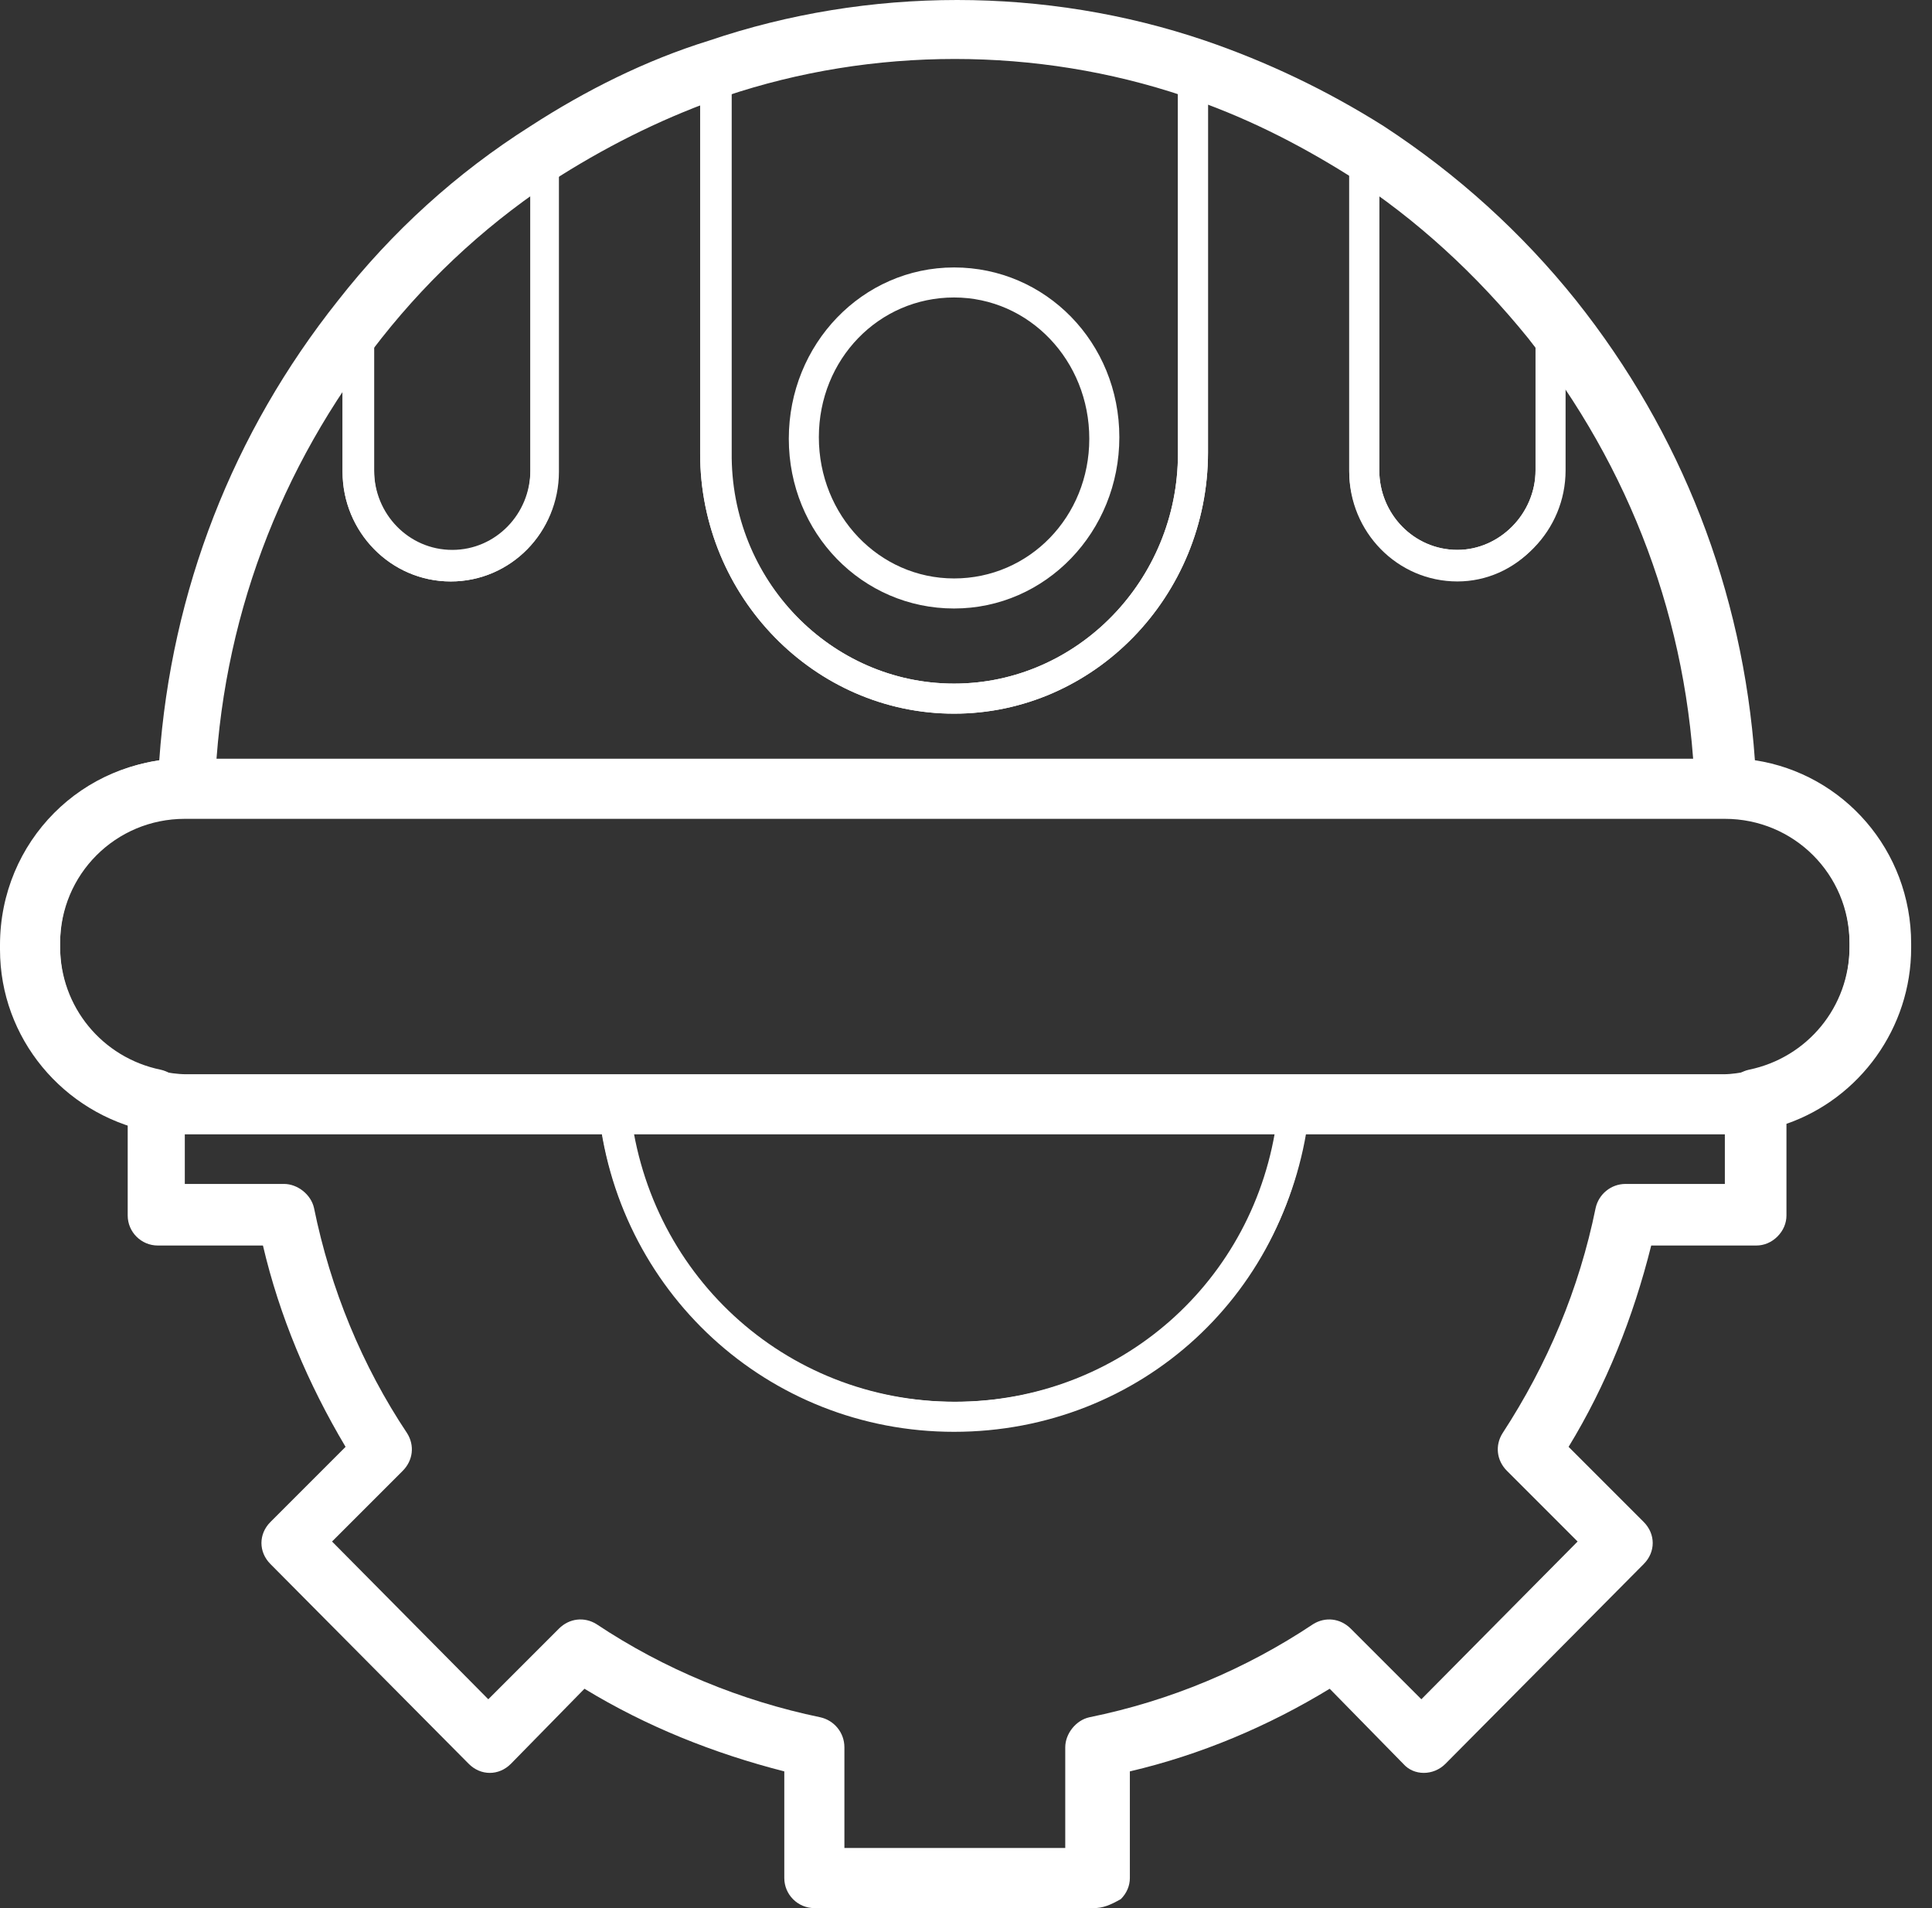
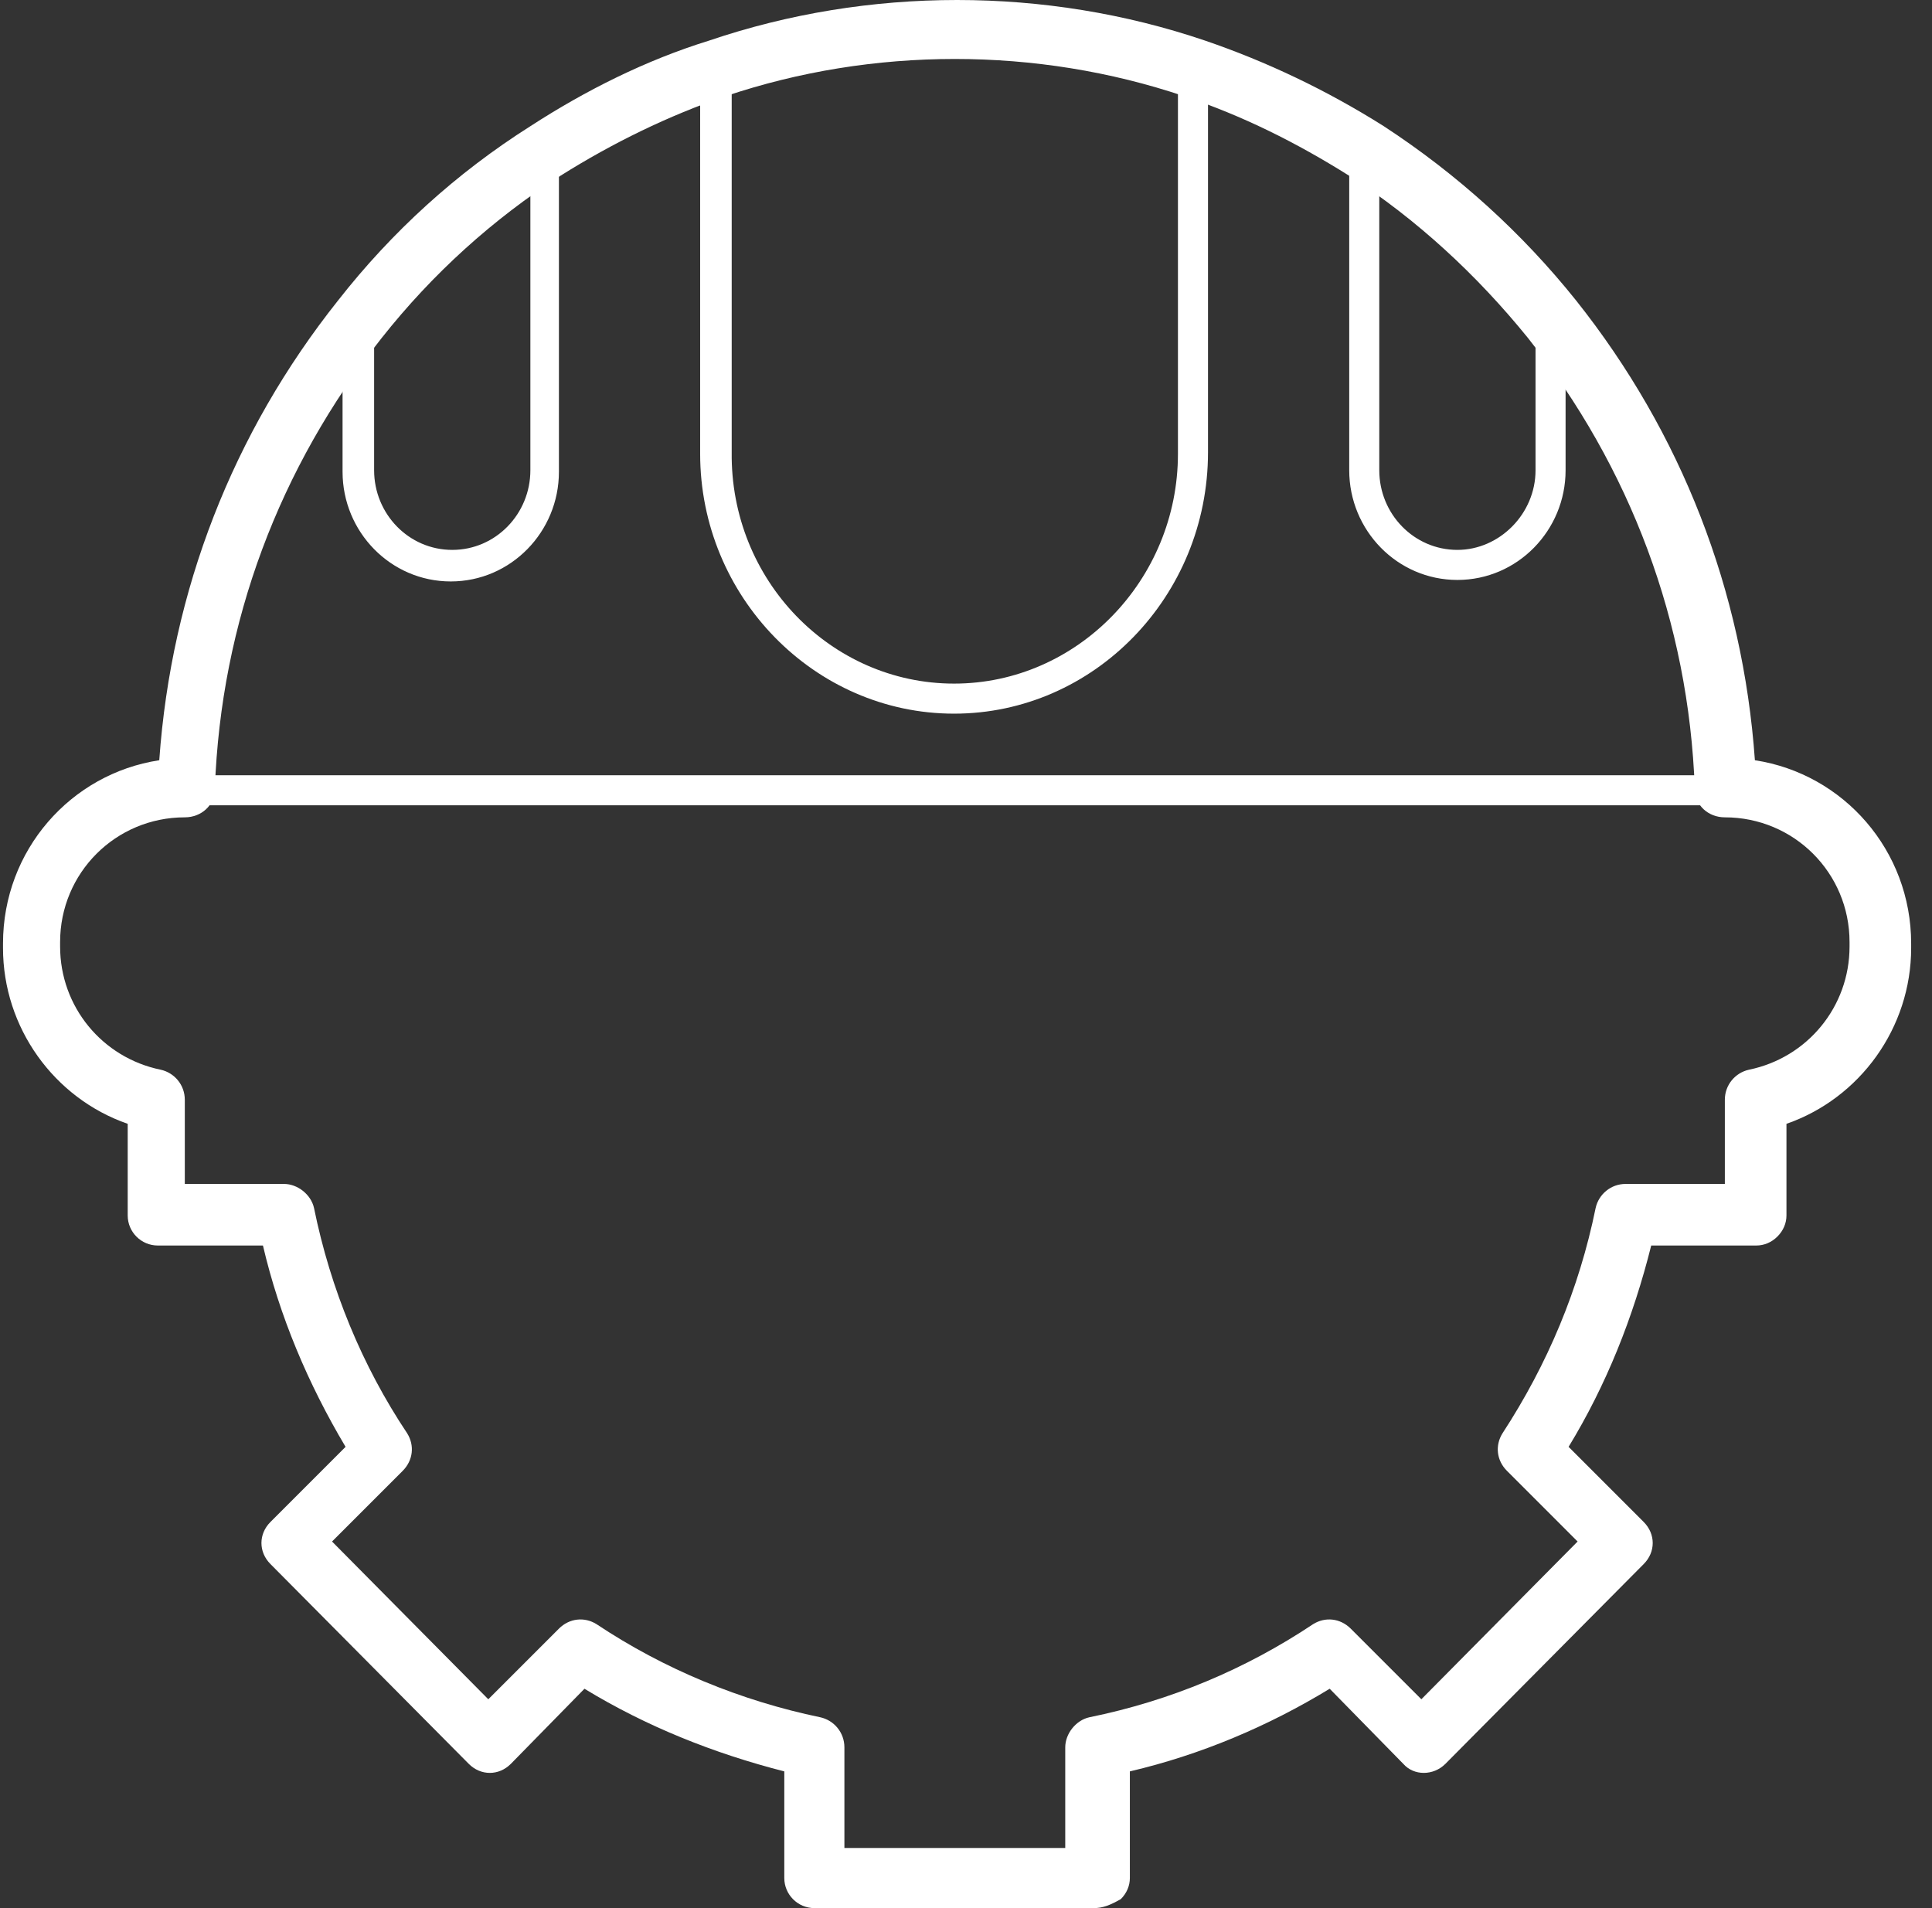
<svg xmlns="http://www.w3.org/2000/svg" width="81px" height="80px" viewBox="0 0 81 80" version="1.1">
  <rect x="0" y="0" width="81" height="80" fill="#333333" stroke="none" />
  <title>isect2Icon2</title>
  <g id="页面-1" stroke="none" stroke-width="1" fill="none" fill-rule="evenodd">
    <g id="03-智能工艺装备备份-3" transform="translate(-334, -259)" fill="#FFFFFF" fill-rule="nonzero">
      <g id="编组-4" transform="translate(286, 0)">
        <g id="isect2Icon2" transform="translate(48, 259)">
          <path d="M45.858,80 L34.142,80 C33.449,80 32.882,79.433 32.882,78.74 L32.882,74.268 C29.921,73.512 27.087,72.378 24.504,70.803 L21.417,73.953 C21.165,74.205 20.85,74.331 20.535,74.331 C20.22,74.331 19.906,74.205 19.654,73.953 L11.339,65.575 C10.835,65.071 10.835,64.315 11.339,63.811 L14.488,60.661 C12.913,58.016 11.717,55.181 11.024,52.22 L6.614,52.22 C5.921,52.22 5.354,51.654 5.354,50.961 L5.354,47.118 C2.268,46.047 0.126,43.087 0.126,39.748 L0.126,39.559 C0.126,35.654 2.961,32.441 6.677,31.874 C7.181,24.756 9.764,18.142 14.173,12.598 C16.441,9.701 19.15,7.244 22.236,5.291 C24.567,3.78 27.087,2.52 29.732,1.701 C36.409,-0.567 43.843,-0.567 50.52,1.701 C53.102,2.583 55.622,3.78 58.016,5.291 C61.102,7.307 63.811,9.764 66.079,12.598 C70.488,18.142 73.071,24.756 73.575,31.874 C77.291,32.441 80.126,35.654 80.126,39.559 L80.126,39.748 C80.126,43.087 77.984,46.047 74.898,47.118 L74.898,50.961 C74.898,51.276 74.772,51.591 74.52,51.843 C74.268,52.094 73.953,52.22 73.638,52.22 L69.228,52.22 C68.472,55.244 67.339,58.079 65.764,60.661 L68.913,63.811 C69.417,64.315 69.417,65.071 68.913,65.575 L60.598,73.953 C60.094,74.457 59.276,74.457 58.835,73.953 L55.748,70.803 C53.165,72.378 50.331,73.575 47.37,74.268 L47.37,78.74 C47.37,79.055 47.244,79.37 46.992,79.622 C46.551,79.874 46.236,80 45.858,80 Z M35.402,77.48 L44.661,77.48 L44.661,73.26 C44.661,72.693 45.102,72.126 45.669,72 C49.071,71.307 52.22,69.984 55.055,68.094 C55.559,67.78 56.189,67.843 56.63,68.283 L59.591,71.244 L66.142,64.63 L63.181,61.669 C62.74,61.228 62.677,60.598 62.992,60.094 C64.882,57.197 66.205,54.047 66.898,50.646 C67.024,50.079 67.528,49.638 68.157,49.638 L72.315,49.638 L72.315,46.11 C72.315,45.48 72.756,44.976 73.323,44.85 C75.78,44.346 77.543,42.205 77.543,39.685 L77.543,39.496 C77.543,36.598 75.213,34.268 72.315,34.268 C71.622,34.268 71.055,33.764 71.055,33.071 C70.803,26.079 68.346,19.591 64.063,14.173 C61.921,11.528 59.402,9.197 56.567,7.37 C54.362,5.984 52.094,4.85 49.638,4.031 C43.465,1.953 36.598,1.953 30.425,4.031 C28.031,4.85 25.701,5.984 23.496,7.37 C20.661,9.197 18.142,11.465 16,14.173 C11.717,19.591 9.26,26.079 9.008,33.071 C9.008,33.764 8.441,34.268 7.748,34.268 C4.85,34.268 2.52,36.598 2.52,39.496 L2.52,39.685 C2.52,42.205 4.283,44.346 6.74,44.85 C7.307,44.976 7.748,45.48 7.748,46.11 L7.748,49.638 L11.906,49.638 C12.472,49.638 13.039,50.079 13.165,50.646 C13.858,54.047 15.181,57.26 17.071,60.094 C17.386,60.598 17.323,61.228 16.882,61.669 L13.921,64.63 L20.472,71.244 L23.433,68.283 C23.874,67.843 24.504,67.78 25.008,68.094 C27.843,69.984 31.055,71.307 34.394,72 C34.961,72.126 35.402,72.63 35.402,73.26 L35.402,77.48 Z" id="形状" />
-           <path d="M40,29.921 C34.142,29.921 29.354,25.008 29.354,19.024 L29.354,2.898 C29.354,2.646 29.543,2.394 29.795,2.331 C36.346,0.126 43.654,0.126 50.205,2.331 C50.457,2.394 50.646,2.646 50.646,2.898 L50.646,18.961 C50.646,25.008 45.858,29.921 40,29.921 Z M30.614,3.339 L30.614,18.961 C30.614,24.315 34.835,28.661 40,28.661 C45.165,28.661 49.386,24.315 49.386,19.024 L49.386,3.339 C43.339,1.386 36.661,1.386 30.614,3.339 L30.614,3.339 Z" id="形状" />
-           <path d="M40,12.472 C43.15,12.472 45.669,15.118 45.669,18.394 C45.669,21.669 43.15,24.252 40,24.252 C36.85,24.252 34.331,21.606 34.331,18.331 C34.331,15.055 36.85,12.472 40,12.472 M40,11.213 C36.157,11.213 33.071,14.425 33.071,18.394 C33.071,22.362 36.157,25.512 40,25.512 C43.843,25.512 46.929,22.299 46.929,18.331 C46.929,14.362 43.843,11.213 40,11.213 Z" id="形状" />
          <path d="M72.252,33.764 L7.748,33.764 C7.559,33.764 7.433,33.701 7.307,33.575 C7.181,33.449 7.118,33.26 7.118,33.134 C7.37,25.701 9.953,18.772 14.551,13.039 C14.74,12.85 14.992,12.724 15.244,12.85 C15.496,12.913 15.685,13.165 15.685,13.417 L15.685,19.717 C15.685,21.543 17.134,23.055 18.961,23.055 C20.787,23.055 22.236,21.543 22.236,19.717 L22.236,6.362 C22.236,6.173 22.362,5.921 22.551,5.858 C24.882,4.346 27.339,3.15 29.858,2.331 C30.047,2.268 30.236,2.268 30.425,2.394 C30.614,2.52 30.677,2.709 30.677,2.898 L30.677,18.961 C30.614,24.315 34.835,28.661 40,28.661 C45.165,28.661 49.386,24.315 49.386,19.024 L49.386,2.898 C49.386,2.709 49.512,2.52 49.638,2.394 C49.827,2.268 50.016,2.268 50.205,2.331 C52.772,3.211 55.226,4.395 57.512,5.858 C57.701,5.984 57.827,6.173 57.827,6.362 L57.827,19.717 C57.827,21.543 59.276,23.055 61.102,23.055 C62.866,23.055 64.378,21.543 64.378,19.717 L64.378,13.417 C64.378,13.165 64.567,12.913 64.819,12.85 C65.071,12.787 65.323,12.85 65.512,13.039 C70.11,18.772 72.63,25.701 72.945,33.134 C72.945,33.323 72.882,33.449 72.756,33.575 C72.567,33.701 72.378,33.764 72.252,33.764 Z M8.441,32.504 L71.622,32.504 C71.244,26.268 69.228,20.346 65.638,15.307 L65.638,19.717 C65.638,22.236 63.622,24.315 61.102,24.315 C58.583,24.315 56.567,22.236 56.567,19.717 L56.567,6.74 C54.677,5.543 52.724,4.535 50.646,3.78 L50.646,18.961 C50.646,25.008 45.858,29.921 40,29.921 C34.142,29.921 29.354,25.008 29.354,19.024 L29.354,3.78 C27.276,4.535 25.323,5.543 23.433,6.74 L23.433,19.78 C23.433,22.299 21.417,24.378 18.898,24.378 C16.378,24.378 14.362,22.299 14.362,19.78 L14.362,15.37 C10.835,20.346 8.756,26.268 8.441,32.504 L8.441,32.504 Z" id="形状" />
-           <path d="M61.102,24.378 C58.583,24.378 56.567,22.299 56.567,19.78 L56.567,6.362 C56.567,6.11 56.693,5.921 56.882,5.795 C57.071,5.669 57.323,5.669 57.512,5.795 C60.535,7.748 63.181,10.142 65.449,12.976 C65.512,13.102 65.575,13.228 65.575,13.354 L65.575,19.654 C65.575,22.299 63.559,24.378 61.102,24.378 Z M57.827,7.559 L57.827,19.717 C57.827,21.543 59.276,23.055 61.102,23.055 C62.866,23.055 64.378,21.543 64.378,19.717 L64.378,13.606 C62.425,11.339 60.283,9.26 57.827,7.559 Z M18.898,24.378 C16.378,24.378 14.362,22.299 14.362,19.78 L14.362,13.48 C14.362,13.354 14.425,13.228 14.488,13.102 C16.756,10.268 19.402,7.874 22.425,5.921 C22.614,5.795 22.866,5.795 23.055,5.921 C23.244,6.047 23.37,6.236 23.37,6.488 L23.37,19.843 C23.433,22.299 21.417,24.378 18.898,24.378 Z M15.685,13.669 L15.685,19.78 C15.685,21.606 17.134,23.118 18.961,23.118 C20.787,23.118 22.236,21.606 22.236,19.78 L22.236,7.559 C19.717,9.26 17.575,11.339 15.685,13.669 Z M40,60.031 C32.189,60.031 25.764,54.11 25.071,46.299 C25.071,46.11 25.134,45.921 25.26,45.795 C25.386,45.669 25.575,45.606 25.701,45.606 L54.236,45.606 C54.425,45.606 54.551,45.669 54.677,45.795 C54.803,45.921 54.866,46.11 54.866,46.299 C54.236,54.173 47.811,60.031 40,60.031 L40,60.031 Z M26.457,46.929 C27.339,53.732 33.071,58.772 40,58.772 L40,59.402 L40,58.772 C46.929,58.772 52.661,53.732 53.543,46.866 L26.457,46.866 L26.457,46.929 Z" id="形状" />
-           <path d="M45.858,79.37 L34.142,79.37 C33.764,79.37 33.512,79.118 33.512,78.74 L33.512,73.764 C30.236,73.008 27.213,71.748 24.378,69.984 L20.913,73.449 C20.787,73.575 20.661,73.638 20.472,73.638 C20.283,73.638 20.157,73.575 20.031,73.449 L11.717,65.071 C11.465,64.819 11.465,64.441 11.717,64.189 L15.181,60.724 C13.417,57.89 12.157,54.803 11.402,51.528 L6.488,51.528 C6.11,51.528 5.858,51.276 5.858,50.898 L5.858,46.11 C5.858,45.921 5.921,45.732 6.11,45.606 C6.236,45.48 6.425,45.417 6.614,45.48 C6.992,45.543 7.37,45.606 7.811,45.606 L25.764,45.606 C26.079,45.606 26.394,45.858 26.394,46.173 C27.024,53.354 32.882,58.772 40.063,58.772 C47.244,58.772 53.102,53.354 53.732,46.173 C53.732,45.858 54.047,45.606 54.362,45.606 L72.315,45.606 C72.693,45.606 73.071,45.543 73.512,45.48 C73.701,45.417 73.89,45.48 74.016,45.606 C74.142,45.732 74.268,45.921 74.268,46.11 L74.268,50.898 C74.268,51.087 74.205,51.213 74.079,51.339 C73.953,51.465 73.827,51.528 73.638,51.528 L68.724,51.528 C67.969,54.803 66.709,57.89 64.945,60.724 L68.409,64.189 C68.661,64.441 68.661,64.819 68.409,65.071 L60.094,73.449 C59.843,73.701 59.465,73.701 59.213,73.449 L55.748,69.984 C52.976,71.748 49.89,73.008 46.614,73.764 L46.614,78.74 C46.614,78.929 46.551,79.055 46.425,79.181 C46.236,79.307 46.047,79.37 45.858,79.37 Z M34.772,78.11 L45.291,78.11 L45.291,73.26 C45.291,72.945 45.48,72.693 45.795,72.63 C49.26,71.937 52.472,70.551 55.433,68.598 C55.685,68.409 56,68.472 56.252,68.661 L59.528,72.126 L66.961,64.63 L63.559,61.228 C63.37,61.039 63.307,60.661 63.496,60.409 C65.386,57.449 66.772,54.173 67.465,50.709 C67.528,50.394 67.78,50.205 68.094,50.205 L72.882,50.205 L72.882,46.803 L54.866,46.803 C53.921,54.362 47.622,59.969 40,59.969 C32.378,59.969 26.079,54.362 25.134,46.803 L7.118,46.803 L7.118,50.205 L11.906,50.205 C12.22,50.205 12.472,50.394 12.535,50.709 C13.228,54.173 14.614,57.449 16.504,60.409 C16.693,60.661 16.63,60.976 16.441,61.228 L13.039,64.63 L20.472,72.126 L23.874,68.724 C24.063,68.535 24.441,68.472 24.693,68.661 C27.591,70.614 30.866,71.937 34.331,72.693 C34.646,72.756 34.835,73.008 34.835,73.323 L34.772,78.11 Z" id="形状" />
-           <path d="M72.252,47.559 L7.748,47.559 C7.244,47.559 6.74,47.496 6.236,47.433 C2.646,46.677 0,43.528 0,39.811 L0,39.622 C0,35.276 3.465,31.811 7.748,31.811 L72.189,31.811 C76.472,31.811 79.937,35.276 79.937,39.559 L79.937,39.748 C79.937,43.465 77.291,46.614 73.701,47.37 C73.26,47.496 72.756,47.559 72.252,47.559 L72.252,47.559 Z M7.748,34.331 C4.85,34.331 2.52,36.661 2.52,39.559 L2.52,39.748 C2.52,42.268 4.283,44.409 6.74,44.913 C7.055,44.976 7.433,45.039 7.811,45.039 L72.252,45.039 C72.63,45.039 72.945,44.976 73.323,44.913 C75.78,44.409 77.543,42.268 77.543,39.748 L77.543,39.559 C77.543,36.661 75.213,34.331 72.315,34.331 L7.748,34.331 Z" id="形状" />
        </g>
      </g>
    </g>
  </g>
</svg>